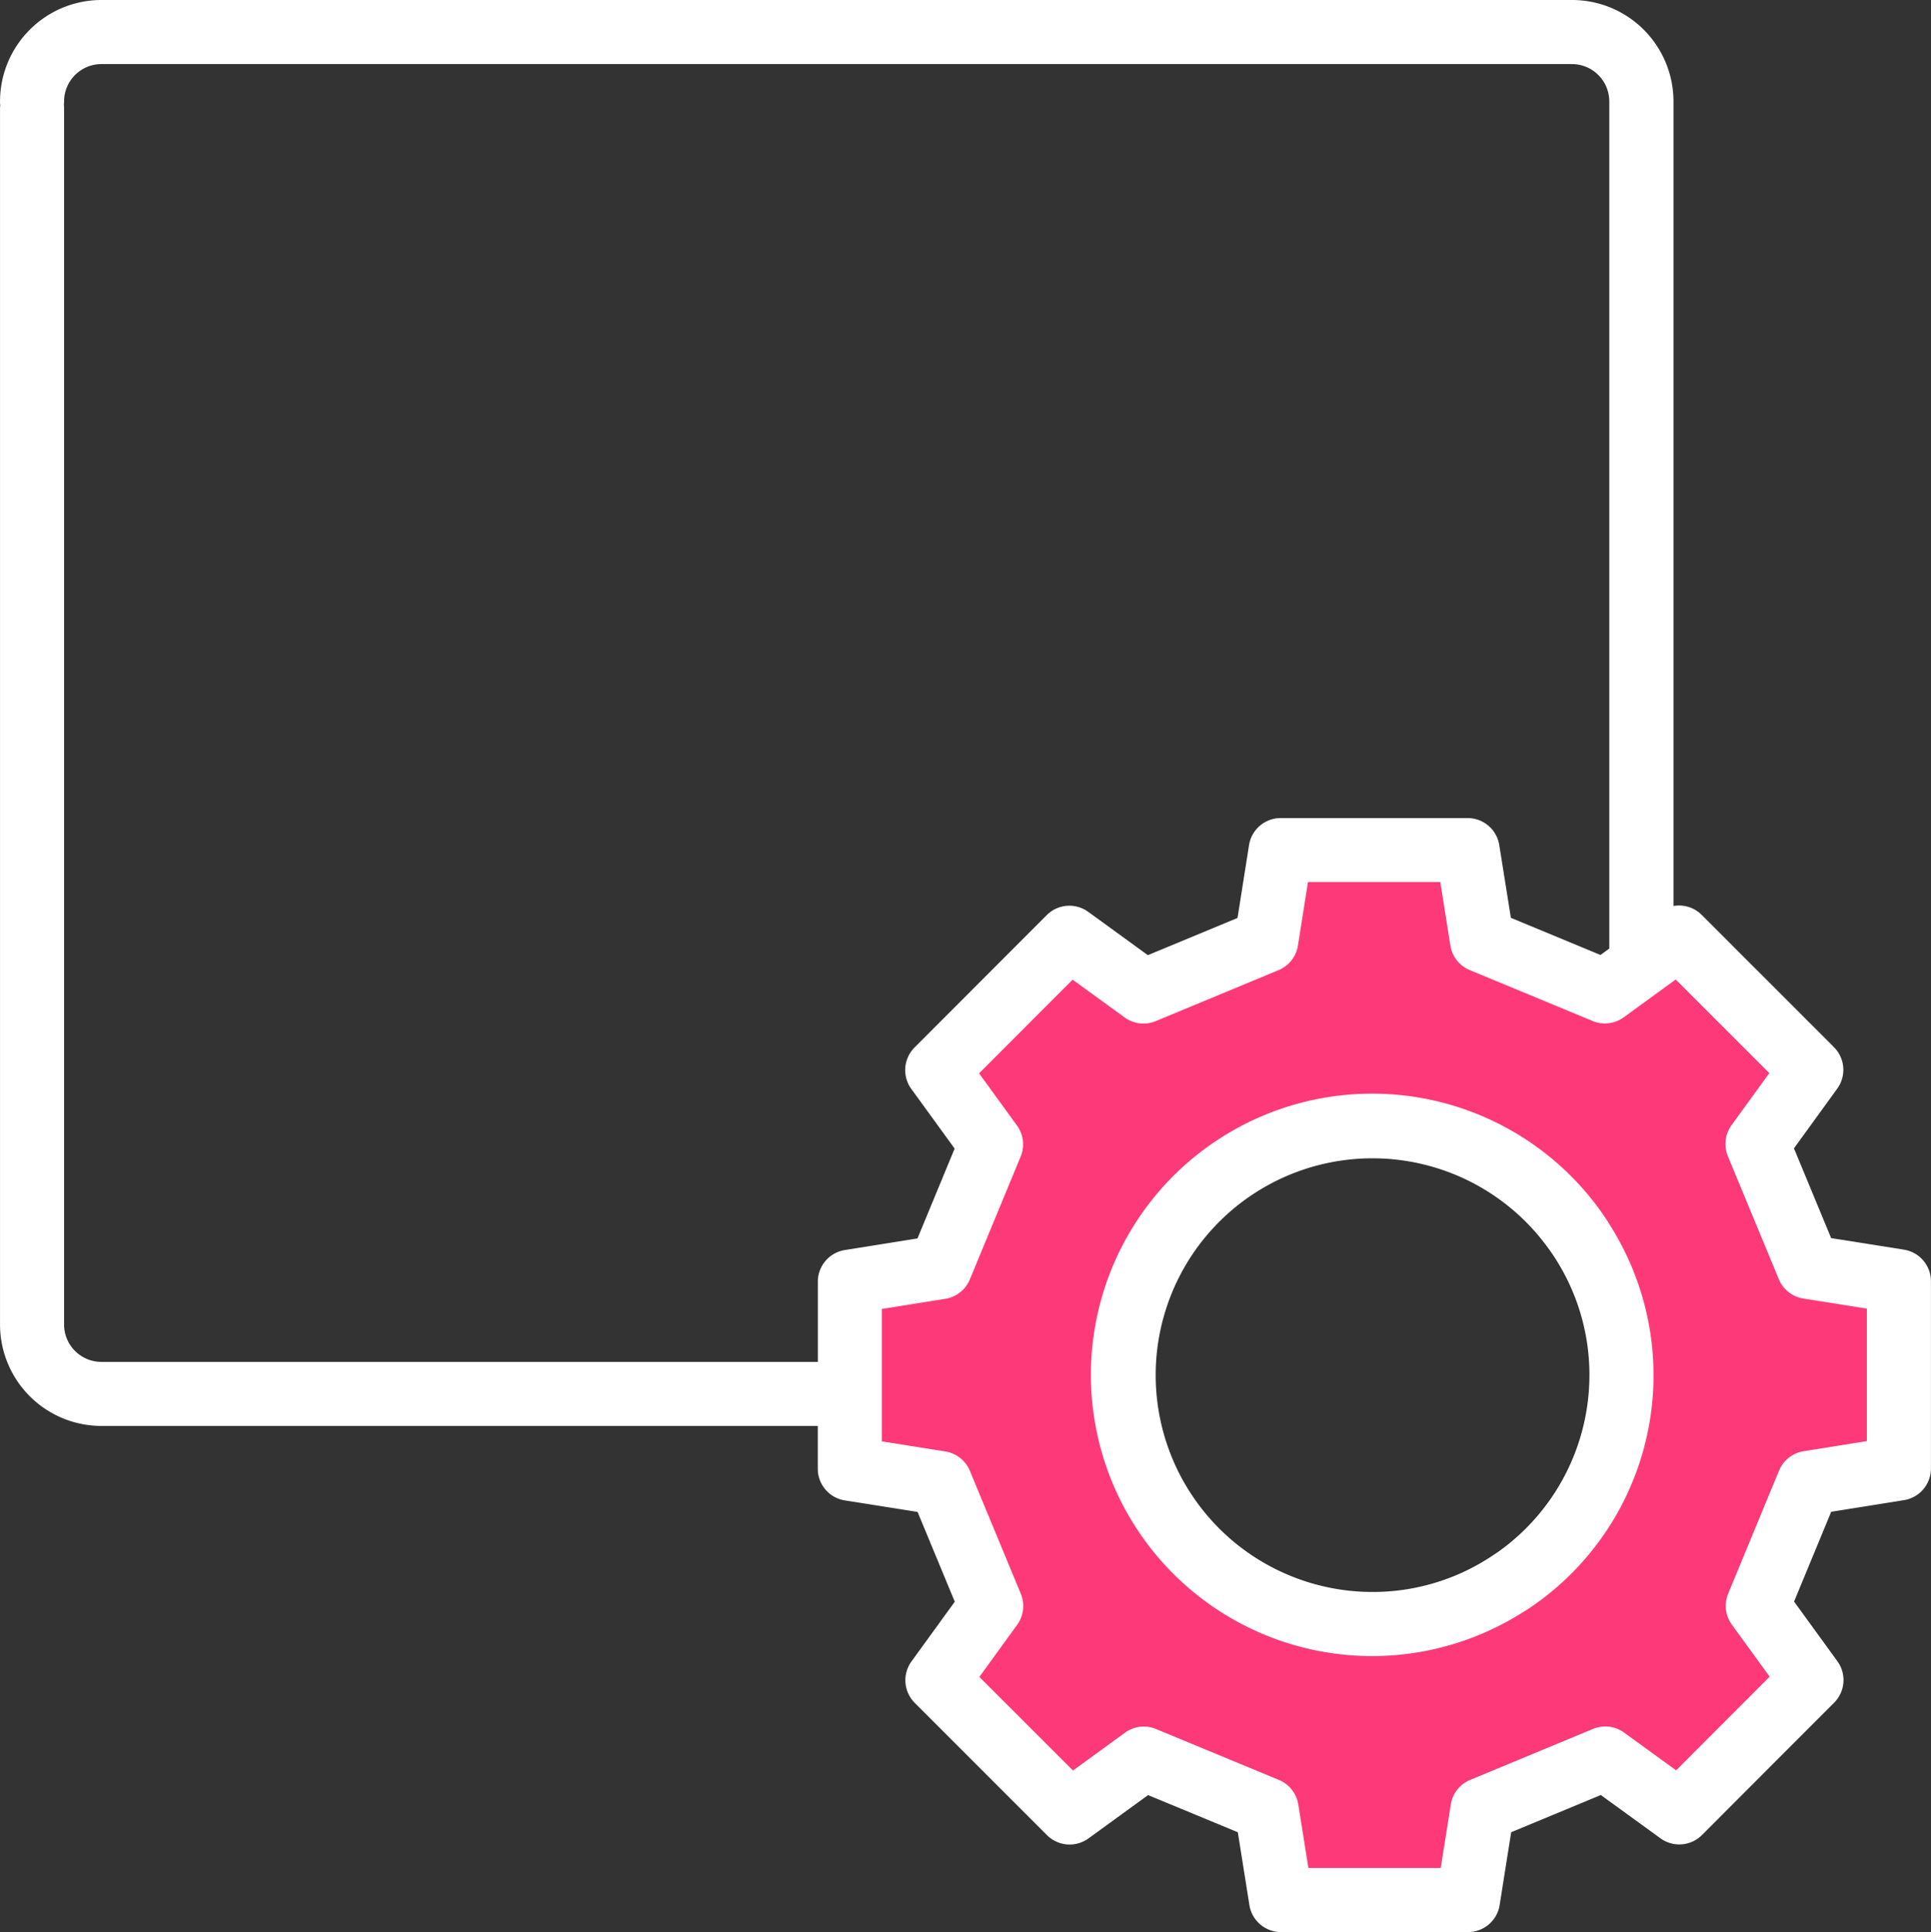
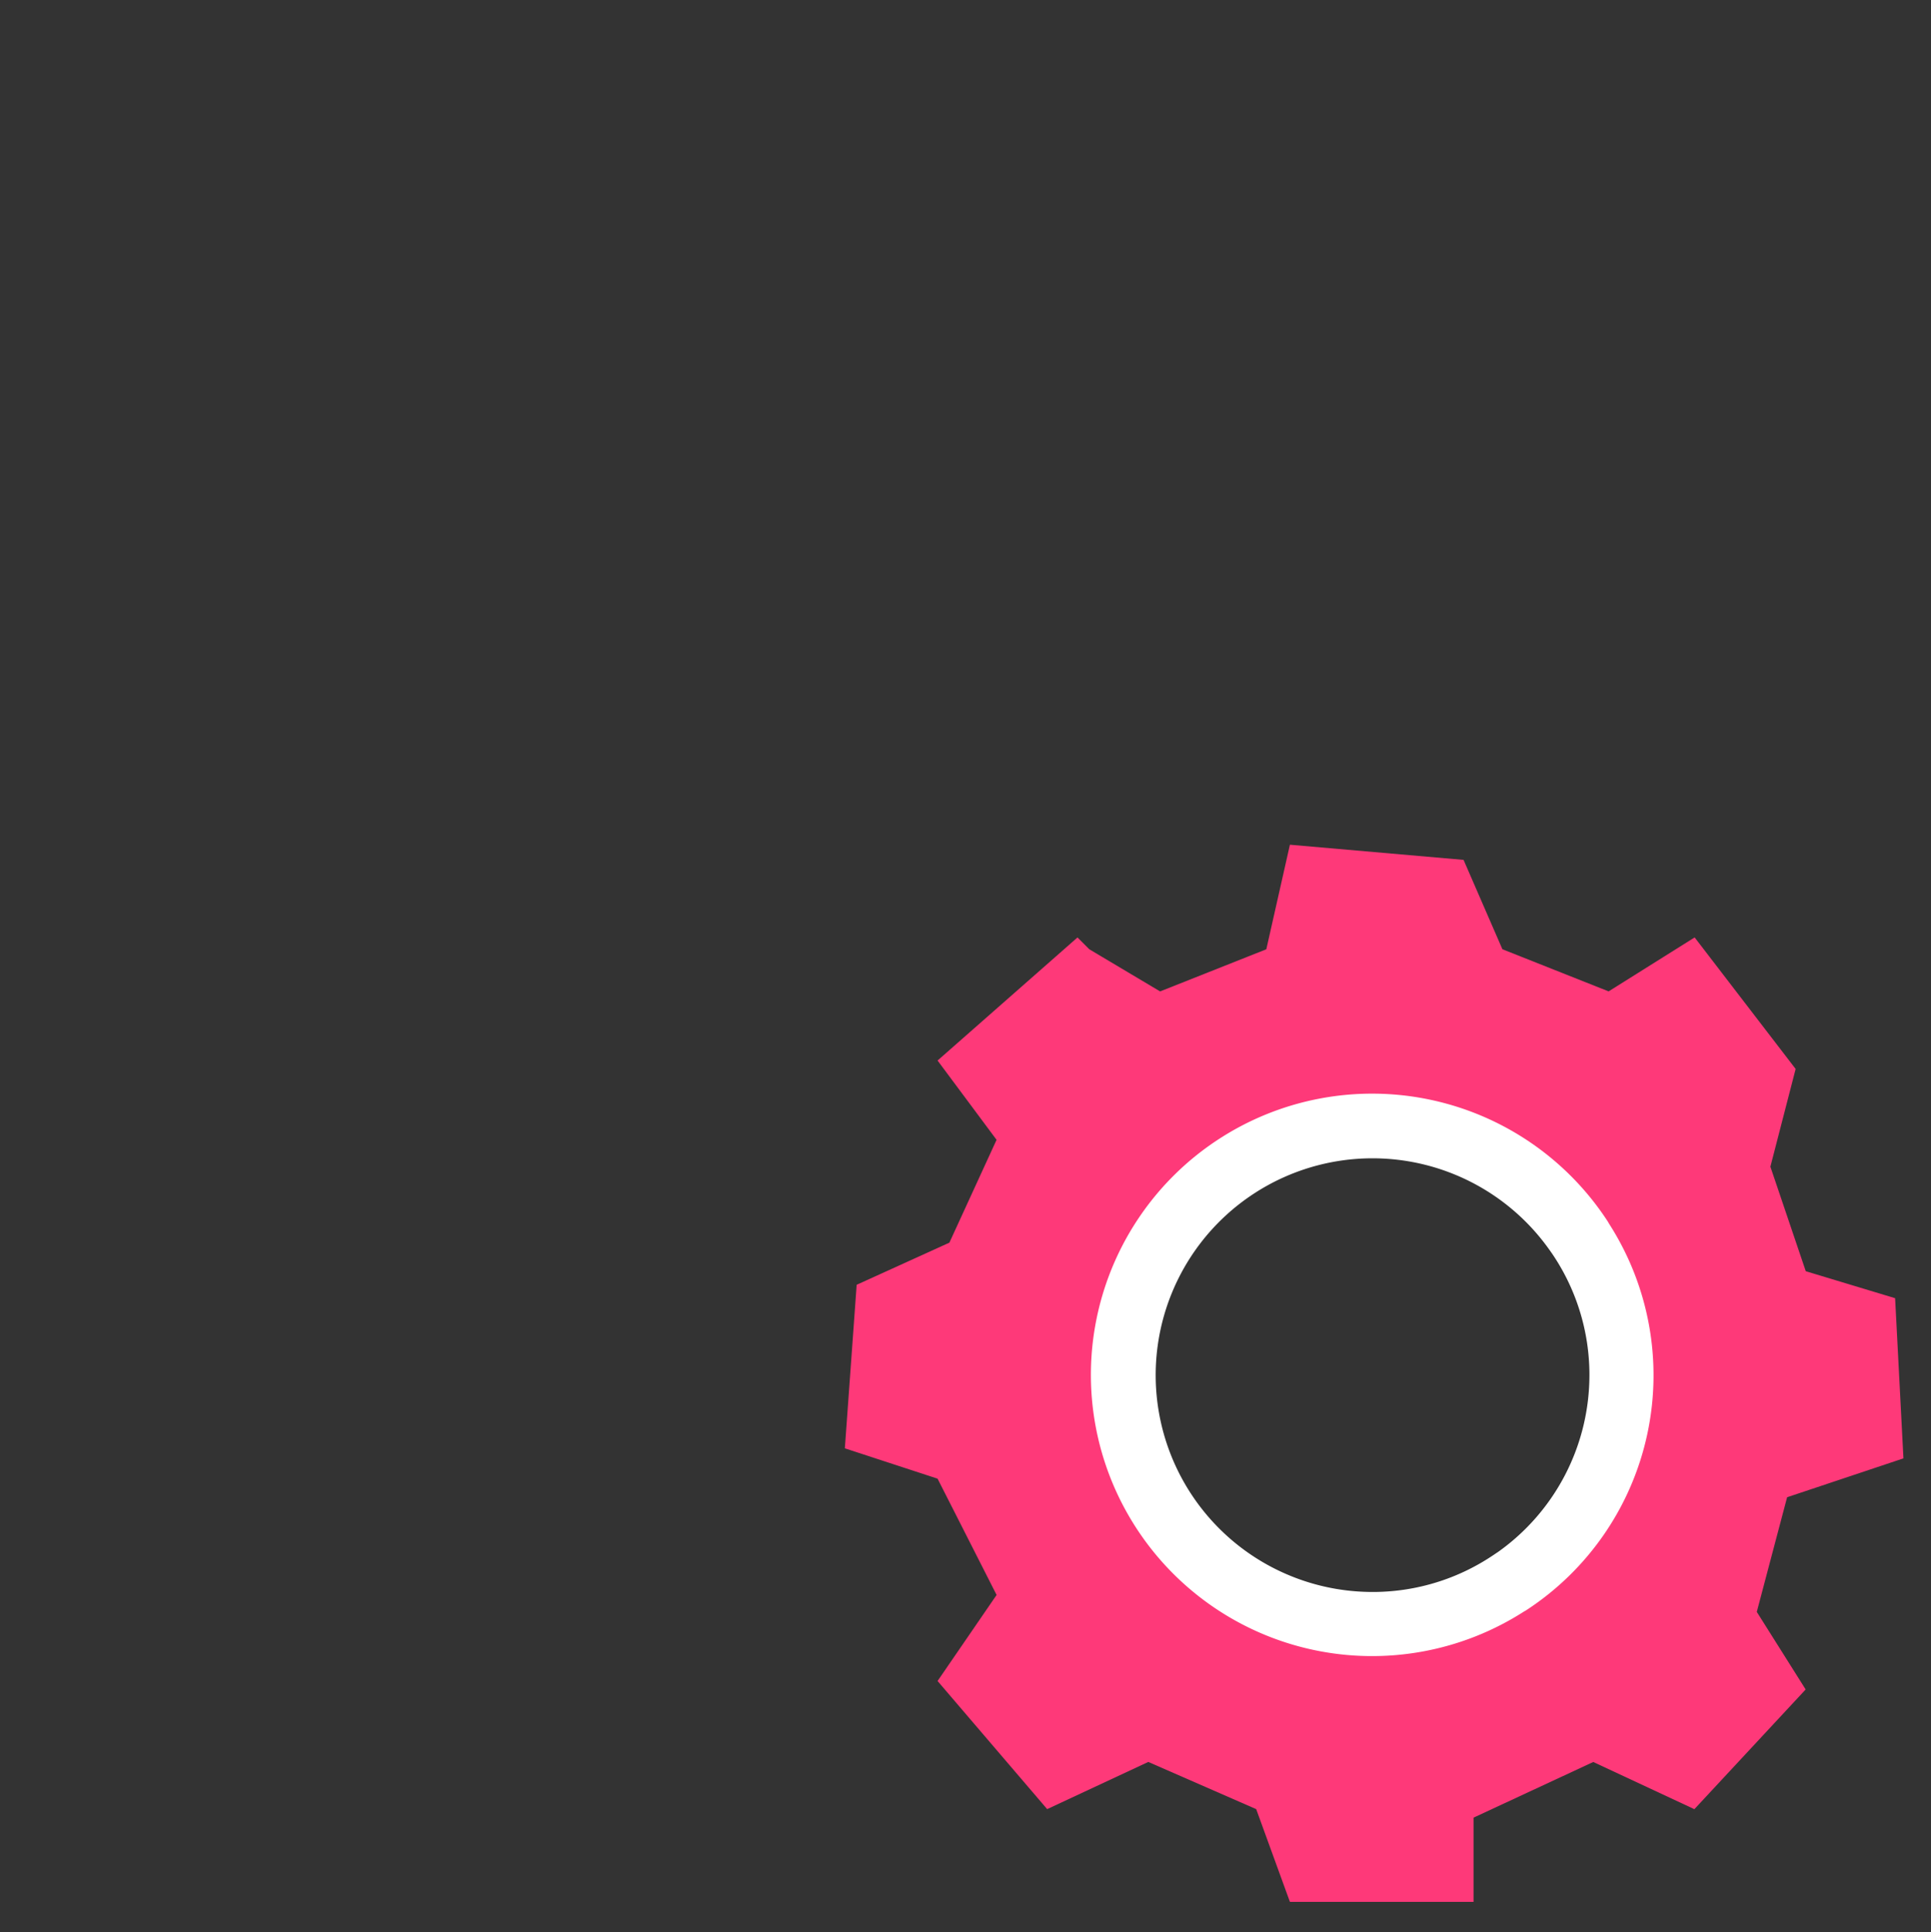
<svg xmlns="http://www.w3.org/2000/svg" width="69.579" height="69.61" viewBox="0 0 69.579 69.61">
  <rect x="0" y="0" width="69.579" height="69.61" fill="#333333" stroke="none" />
  <g id="Сгруппировать_1732" data-name="Сгруппировать 1732" transform="translate(-1573.421 -4058.89)">
    <path class="change" id="Вычитание_2" data-name="Вычитание 2" d="M22.658,38.087H16.037l-1.215-3.341-3.888-1.7-3.644,1.7L3.341,30.13l2.127-3.1L3.341,22.84,0,21.747l.426-5.892,3.341-1.518,1.7-3.705L3.341,7.775,8.383,3.341l.426.426.46.274L11.36,5.285l3.827-1.518L16.037,0l6.257.546,1.4,3.22,3.827,1.518,3.1-1.944L34.26,8.079,33.35,11.6l1.275,3.766,3.219.972.3,5.771-4.191,1.4-1.093,4.131,1.761,2.795-4.01,4.313-3.644-1.7-4.313,2.005v3.036ZM19.138,9.676a9,9,0,1,0,9,9A9.01,9.01,0,0,0,19.138,9.676Z" transform="translate(1603.863 4089.324)" fill="#fe3979" />
    <g id="Сгруппировать_1242" data-name="Сгруппировать 1242" transform="translate(1513.662 3999.337)">
-       <path id="Контур_284" data-name="Контур 284" d="M129.336,105.715a1.154,1.154,0,0,0-.973-1.139l-2.623-.416-1.34-3.234,1.56-2.152a1.154,1.154,0,0,0-.118-1.493l-4.766-4.766a1.153,1.153,0,0,0-1.017-.32V63.21a3.656,3.656,0,0,0-3.647-3.657h-53A3.656,3.656,0,0,0,59.76,63.21c0,.04,0,.079.006.117s-.006.078-.006.117v43.826a3.656,3.656,0,0,0,3.647,3.657H89.226v1.544a1.154,1.154,0,0,0,.973,1.139l2.623.416,1.34,3.234-1.56,2.152a1.154,1.154,0,0,0,.118,1.493l4.766,4.766a1.154,1.154,0,0,0,1.494.117l2.148-1.561,3.233,1.339.417,2.624a1.154,1.154,0,0,0,1.14.973h0l6.738,0a1.154,1.154,0,0,0,1.139-.973l.416-2.625,3.23-1.34,2.15,1.56a1.154,1.154,0,0,0,1.494-.118l4.763-4.769a1.154,1.154,0,0,0,.117-1.493l-1.561-2.15,1.338-3.236,2.622-.418a1.154,1.154,0,0,0,.972-1.14ZM90.2,104.59a1.154,1.154,0,0,0-.972,1.14v2.89H63.407a1.346,1.346,0,0,1-1.339-1.349V63.445q0-.06-.006-.117c0-.038.006-.078.006-.117a1.346,1.346,0,0,1,1.339-1.349h53a1.346,1.346,0,0,1,1.339,1.349V93.729l-.317.23L114.2,92.621,113.782,90a1.154,1.154,0,0,0-1.14-.973h0l-6.738,0a1.154,1.154,0,0,0-1.139.974l-.415,2.625-3.23,1.34-2.15-1.561a1.154,1.154,0,0,0-1.494.118l-4.763,4.769a1.154,1.154,0,0,0-.117,1.493l1.561,2.15-1.338,3.236Zm34.547,7.248a1.154,1.154,0,0,0-.885.7l-1.832,4.429a1.154,1.154,0,0,0,.132,1.119l1.362,1.875-3.37,3.375-1.875-1.361a1.153,1.153,0,0,0-1.12-.132l-4.424,1.836a1.154,1.154,0,0,0-.7.885l-.363,2.29-4.768,0-.364-2.289a1.154,1.154,0,0,0-.7-.885l-4.426-1.833a1.154,1.154,0,0,0-1.12.133l-1.873,1.362-3.373-3.372,1.361-1.877a1.154,1.154,0,0,0,.132-1.119l-1.834-4.427a1.154,1.154,0,0,0-.885-.7l-2.289-.363,0-4.772,2.287-.364a1.154,1.154,0,0,0,.885-.7l1.832-4.429A1.154,1.154,0,0,0,96.4,100.1l-1.362-1.876,3.37-3.375,1.875,1.361a1.153,1.153,0,0,0,1.12.132l4.424-1.836a1.154,1.154,0,0,0,.7-.885l.362-2.29,4.767,0,.364,2.289a1.154,1.154,0,0,0,.7.885l4.426,1.833a1.154,1.154,0,0,0,1.12-.133l1.873-1.362,3.373,3.372-1.361,1.877a1.154,1.154,0,0,0-.132,1.119l1.834,4.427a1.154,1.154,0,0,0,.885.7l2.289.363,0,4.772Z" fill="#fff" />
      <path id="Контур_285" data-name="Контур 285" d="M333.975,320.322a10.132,10.132,0,1,0-3.012,14.064c.029-.016.058-.032.086-.05a10.105,10.105,0,0,0,2.976-13.928C334.009,320.379,333.993,320.35,333.975,320.322Zm-4.133,12.042a7.762,7.762,0,0,1-4.262,1.317c-.025,0-.05,0-.075,0a7.812,7.812,0,1,1,6.383-12.315c.039.055.079.11.116.166a7.763,7.763,0,0,1,1.317,4.262c0,.025,0,.05,0,.075a7.813,7.813,0,0,1-3.31,6.383C329.952,332.288,329.9,332.327,329.841,332.365Z" transform="translate(-216.291 -216.772)" fill="#fff" />
    </g>
  </g>
</svg>